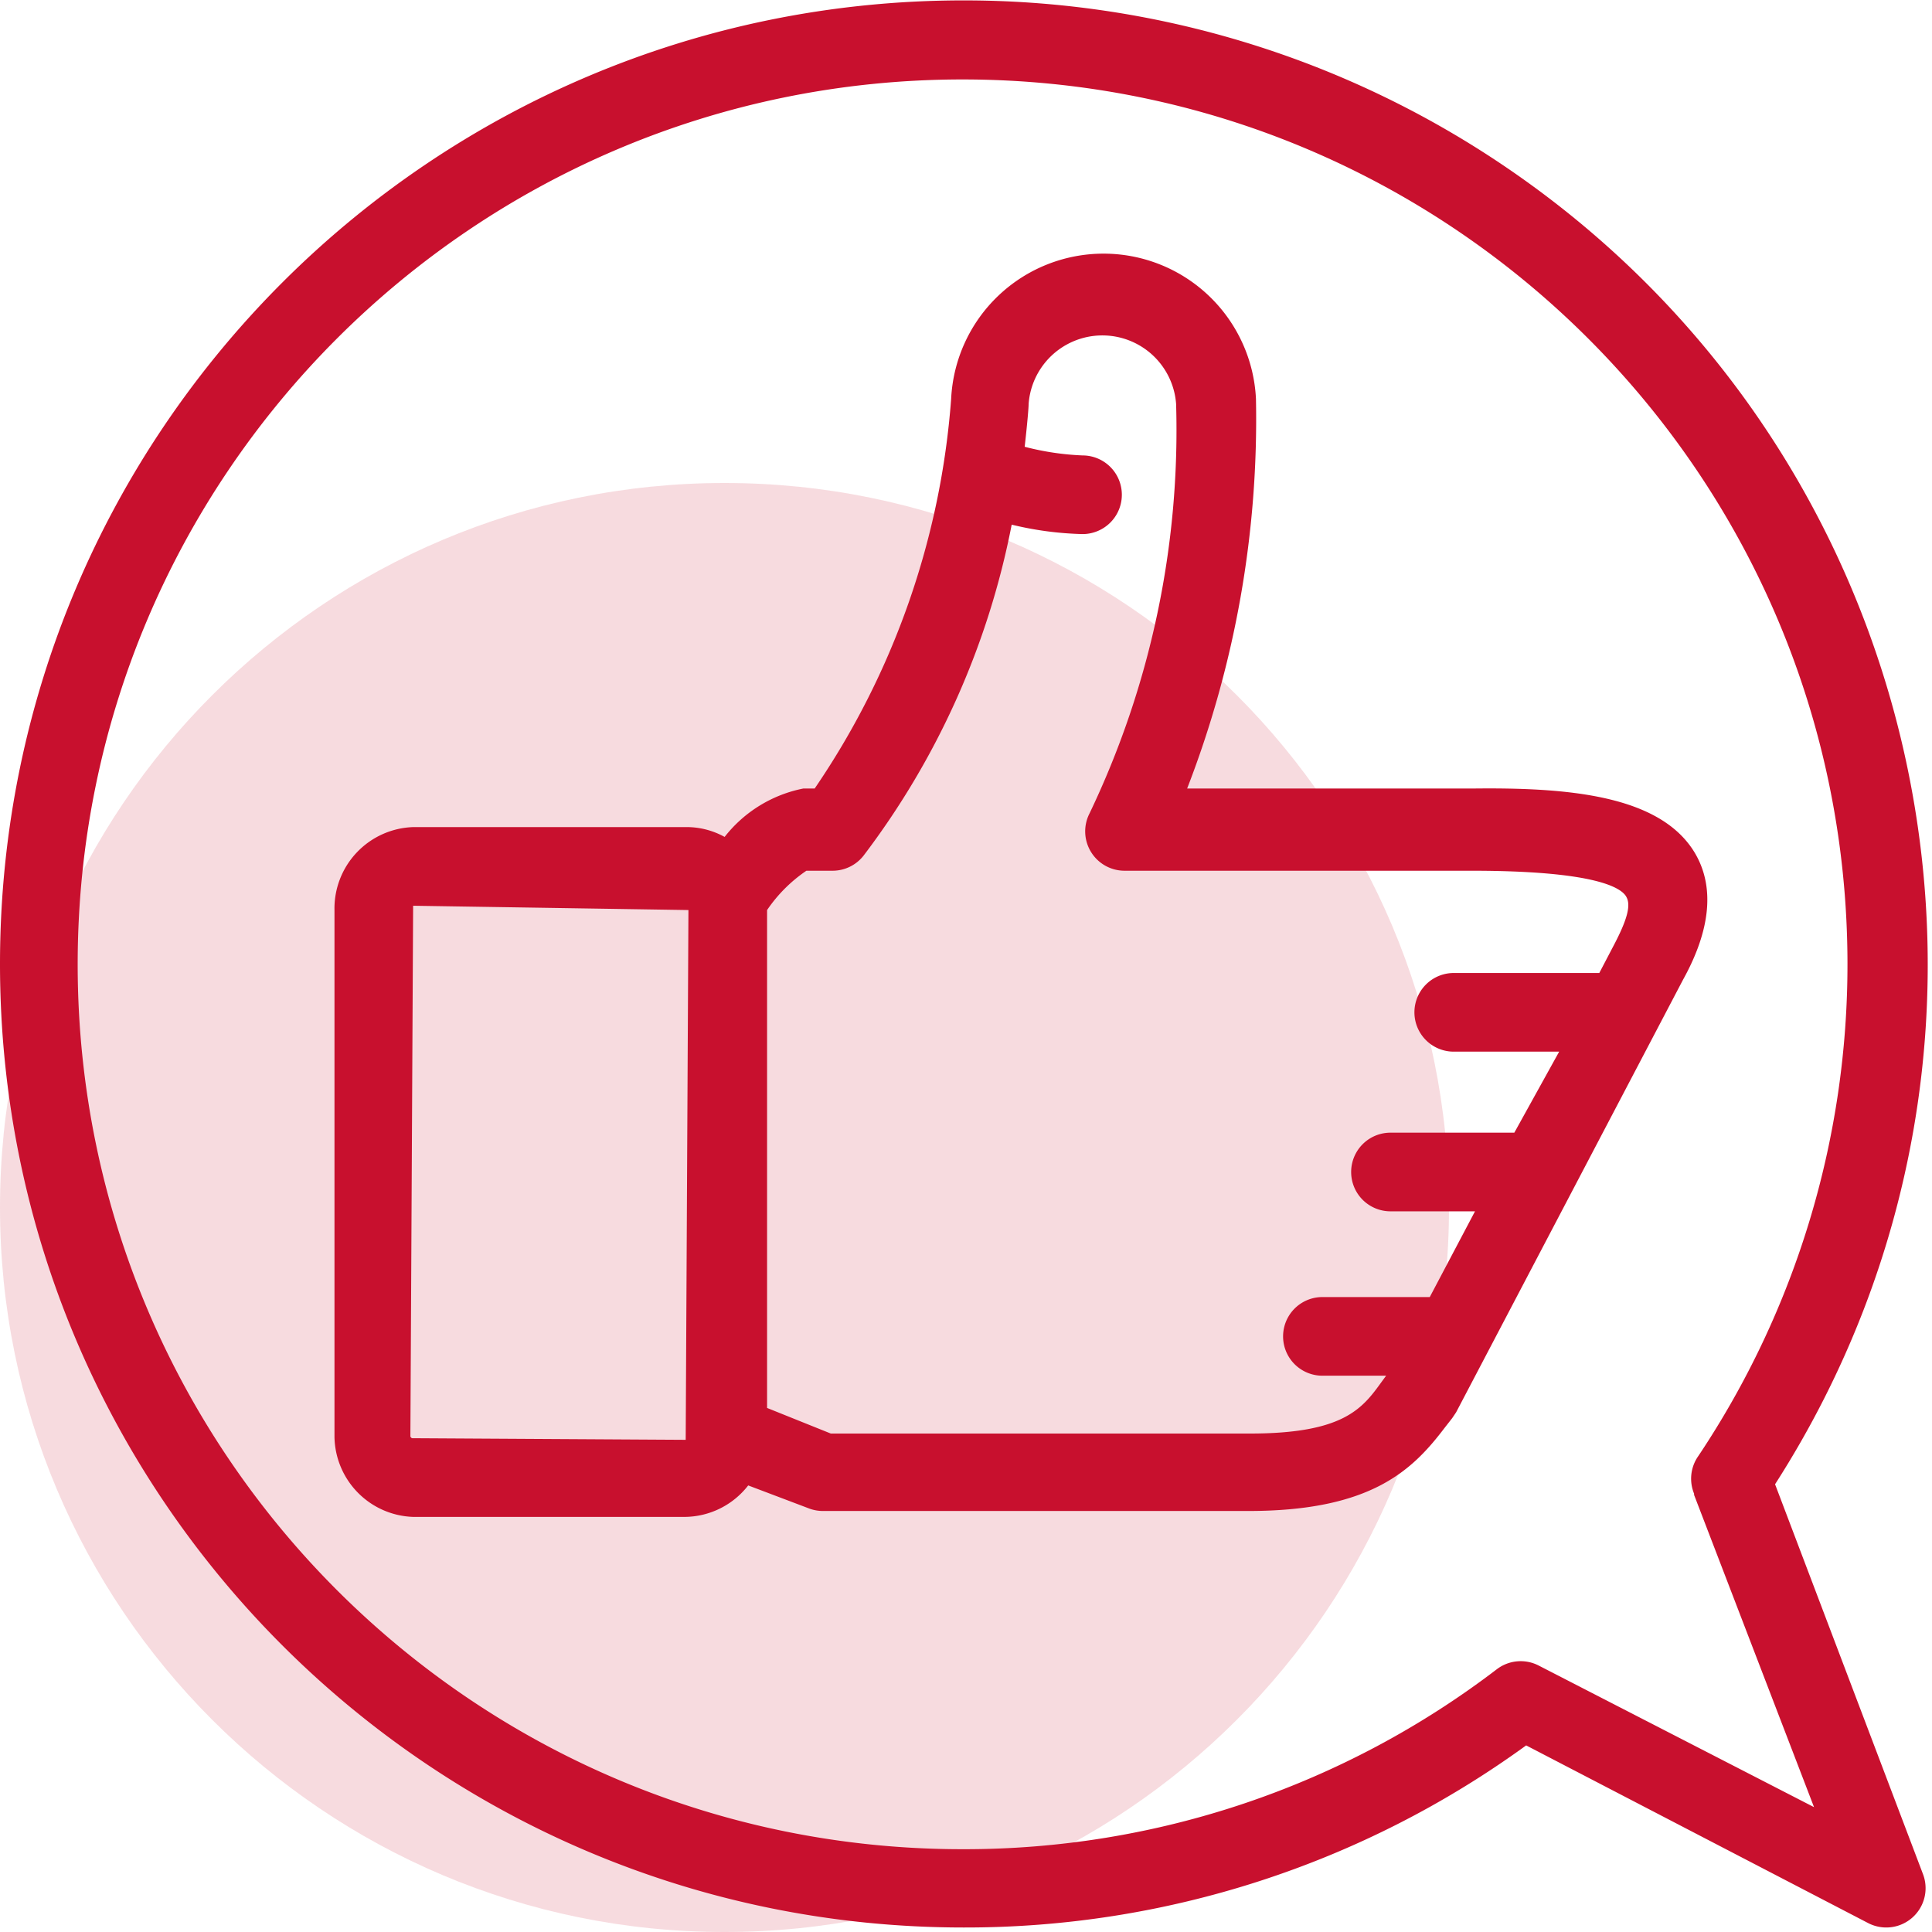
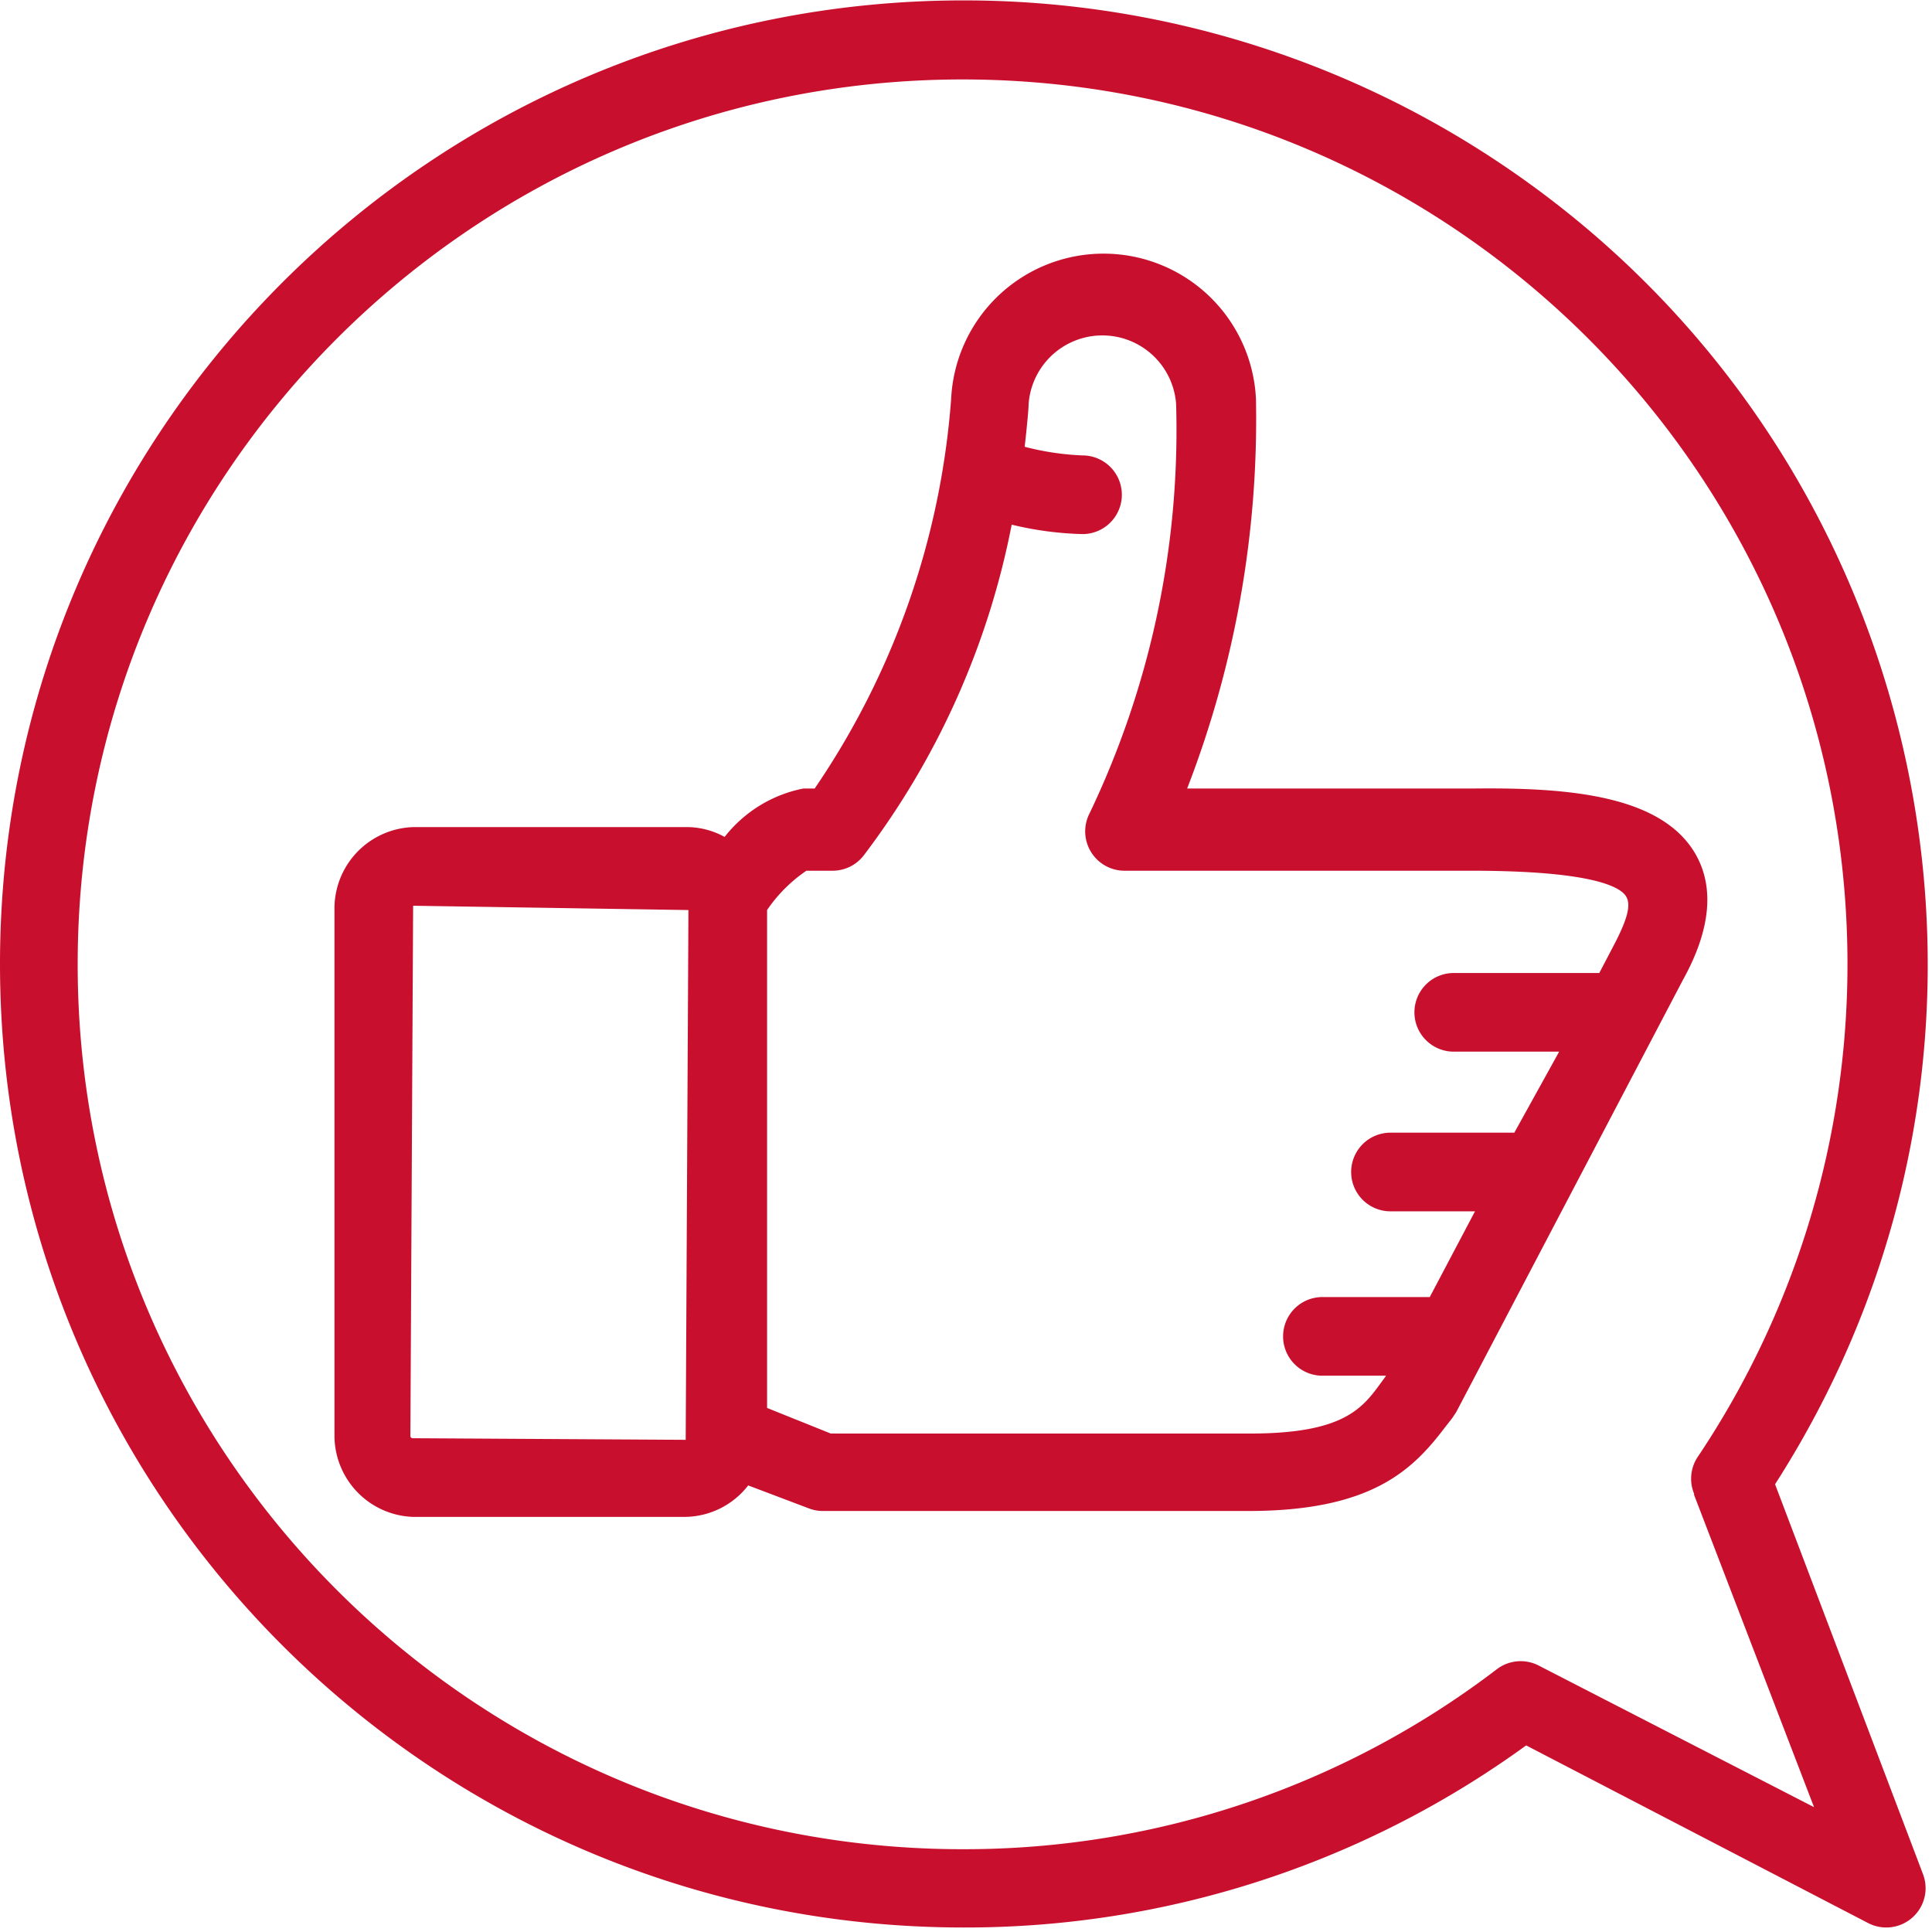
<svg xmlns="http://www.w3.org/2000/svg" width="48" height="48">
-   <path fill="#c8102e" fill-opacity=".15" d="M18 48c9.941 0 18-8.059 18-18s-8.059-18-18-18S0 20.059 0 30s8.059 18 18 18z" />
  <path fill="#c8102e" d="M41.815 24.34l-5.638 10.748-.098.146-.176.225c-.8 1.055-1.817 2.081-4.885 2.081H20.455a.977.977 0 01-.342-.058l-1.524-.577c-.379.49-.963.779-1.583.782h-6.742a2.023 2.023 0 01-1.954-1.984V22.61a2.023 2.023 0 011.954-2.061h6.762c.341-.006.678.079.977.244a3.293 3.293 0 011.954-1.202h.283a19.757 19.757 0 003.391-9.683 3.791 3.791 0 017.573 0 25.405 25.405 0 01-1.71 9.683h7.074c2.364-.03 4.66.156 5.53 1.583.508.84.41 1.915-.283 3.166zm-24.711-1.73l-6.84-.107-.068 13.161a.059.059 0 00.068.068l6.772.04zm23.294-.342c-.127-.205-.733-.635-3.85-.635H27.94a.978.978 0 01-.87-1.426 22.062 22.062 0 002.15-10.172 1.837 1.837 0 00-3.664 0c0 .088-.03.46-.098 1.065.47.123.951.195 1.437.215a.977.977 0 010 1.954 8.276 8.276 0 01-1.76-.234 19.854 19.854 0 01-3.683 8.227.977.977 0 01-.762.371h-.655a3.674 3.674 0 00-.977.977v12.37l1.583.636h10.416c2.335 0 2.794-.626 3.273-1.29l.108-.147h-1.583a.977.977 0 010-1.954h2.667l1.124-2.13h-2.1a.977.977 0 010-1.954h3.077l1.114-2.013h-2.619a.977.977 0 010-1.954h3.616l.332-.635c.38-.714.46-1.065.332-1.27zm7.377 24.291a.977.977 0 01-1.358 1.221l-8.5-4.416a23.695 23.695 0 01-13.973 4.524h-.01C10.714 47.885-.003 37.165 0 23.944.003 10.723 10.723.007 23.944.01A23.938 23.938 0 0136.88 3.8c11.127 7.14 14.36 21.948 7.221 33.076zm-2.706-1.661l-2.98-7.758v-.03a.977.977 0 01.107-.938A21.985 21.985 0 0045.9 23.931c-.016-12.142-9.87-21.972-22.013-21.957-12.141.015-21.972 9.87-21.957 22.012.016 12.142 9.87 21.973 22.013 21.957a21.78 21.78 0 0013.25-4.475.977.977 0 011.035-.088z" />
</svg>